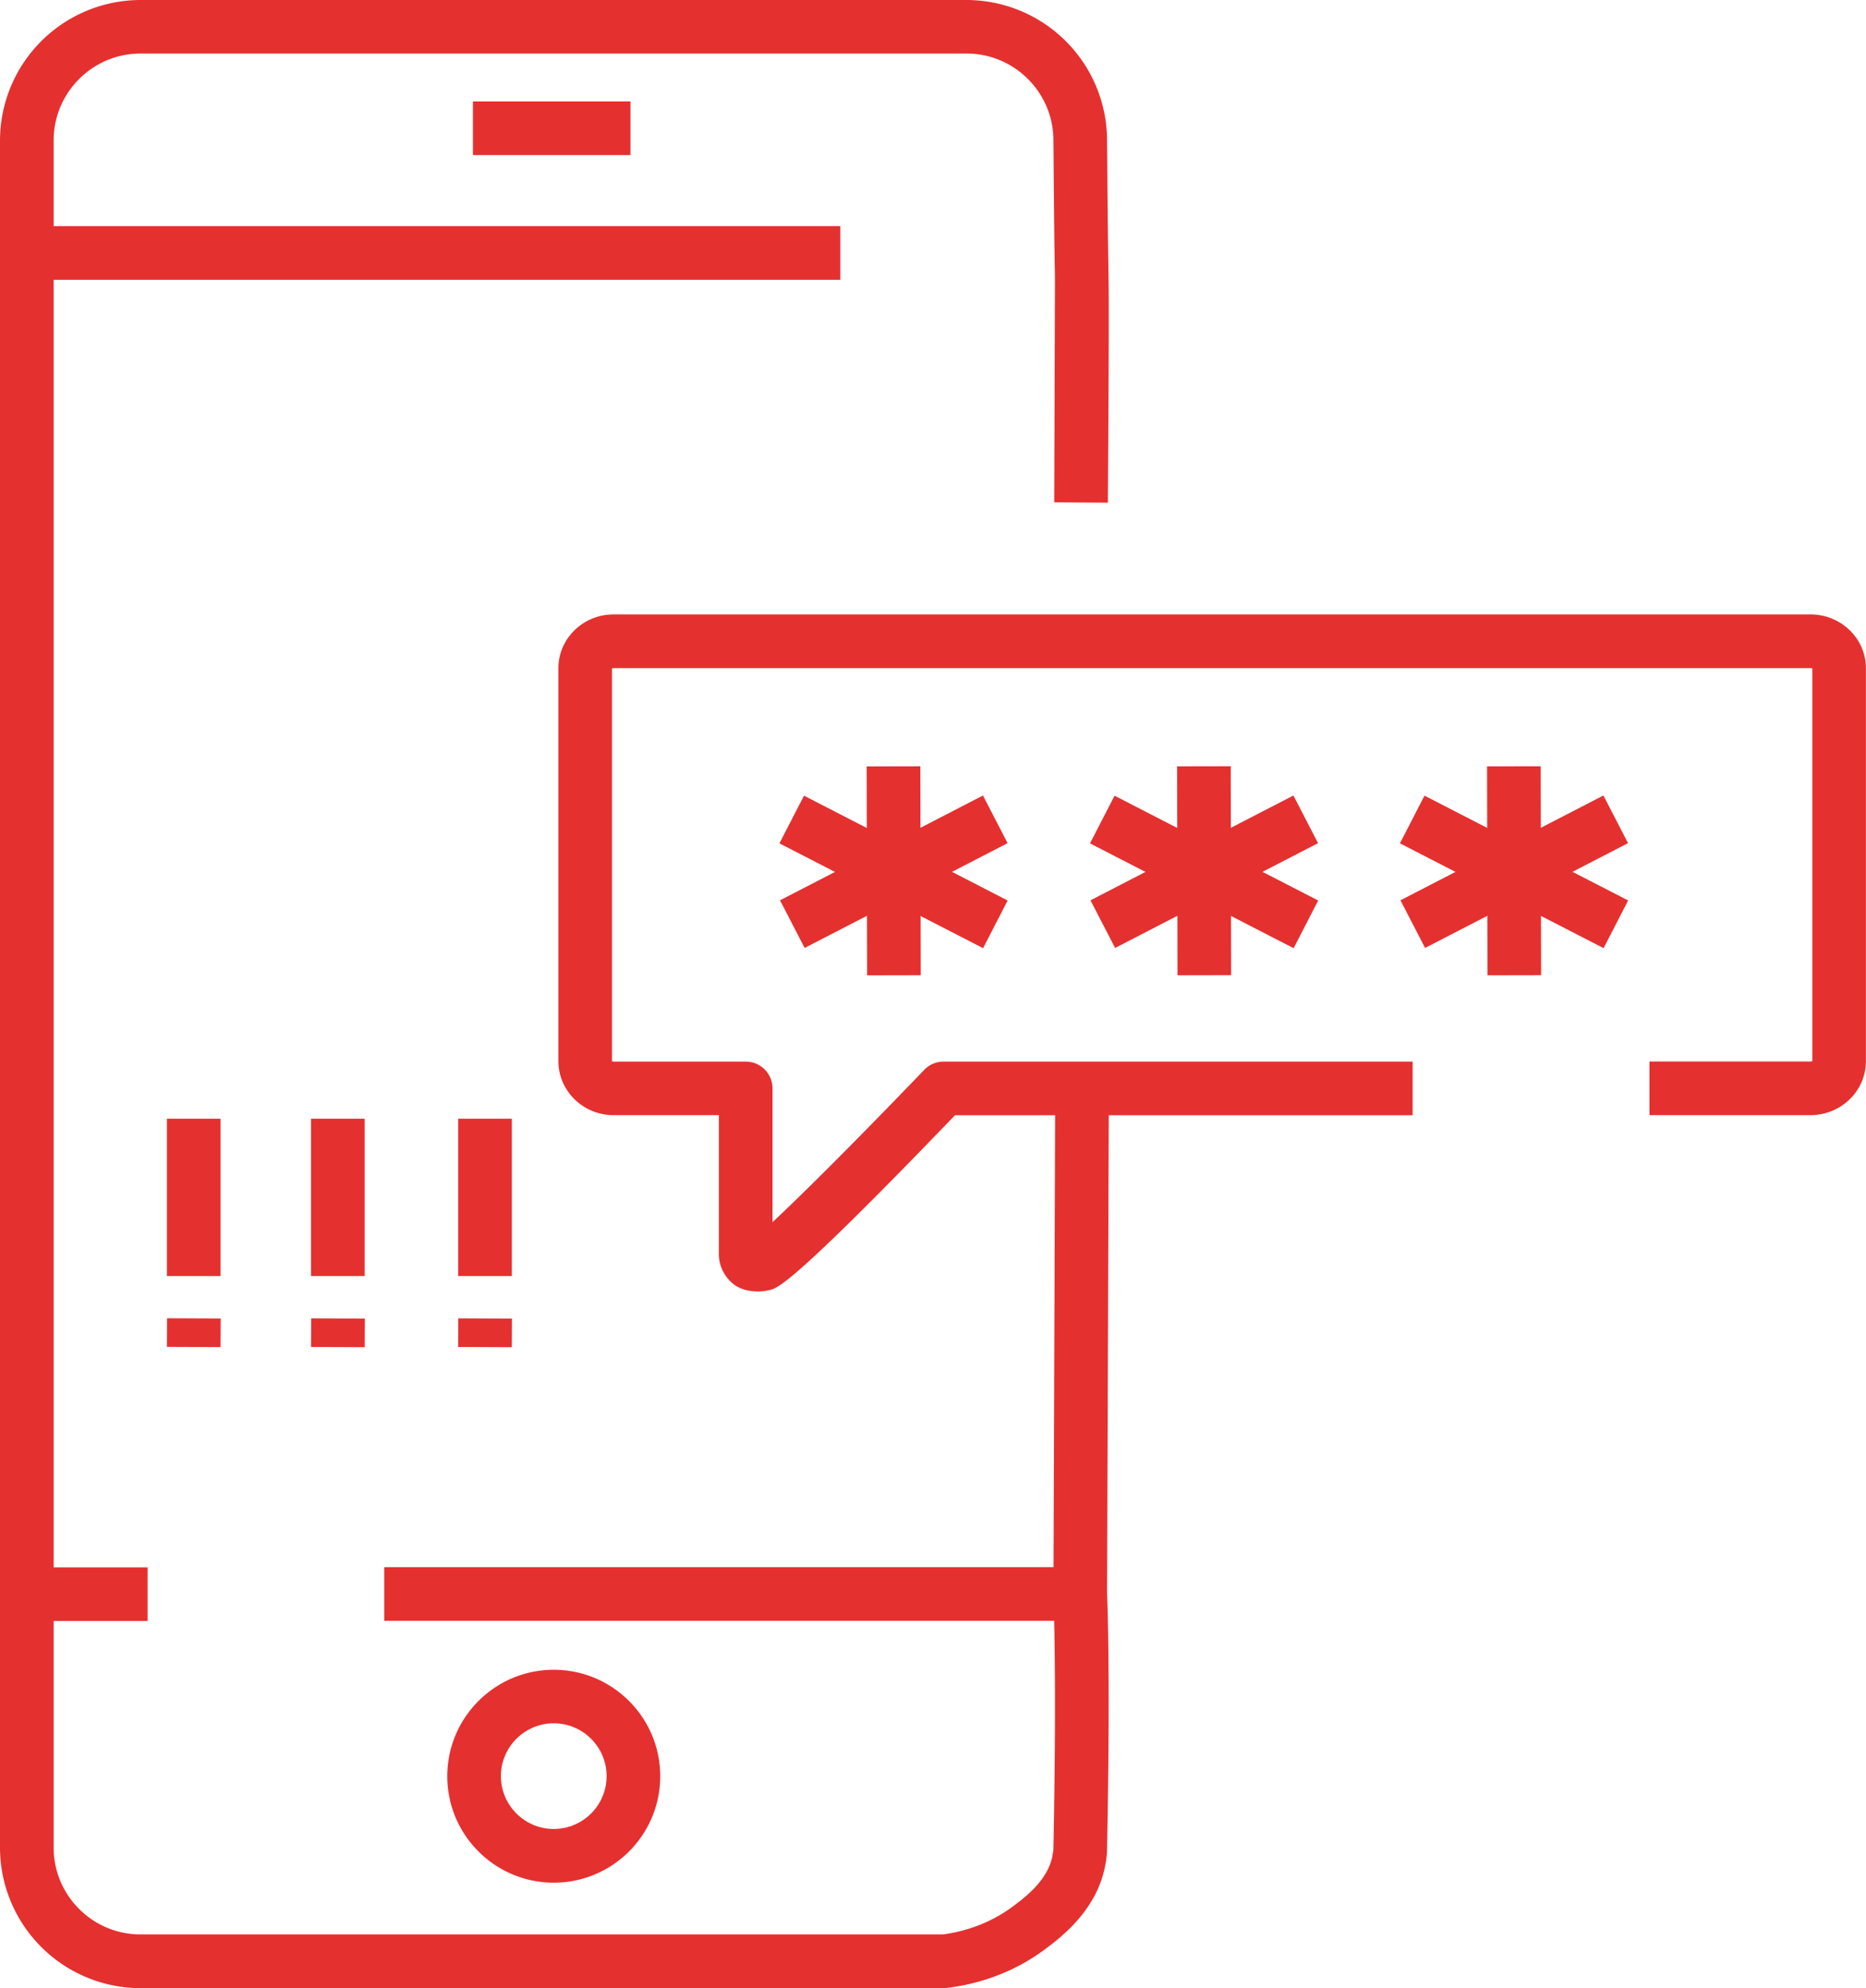
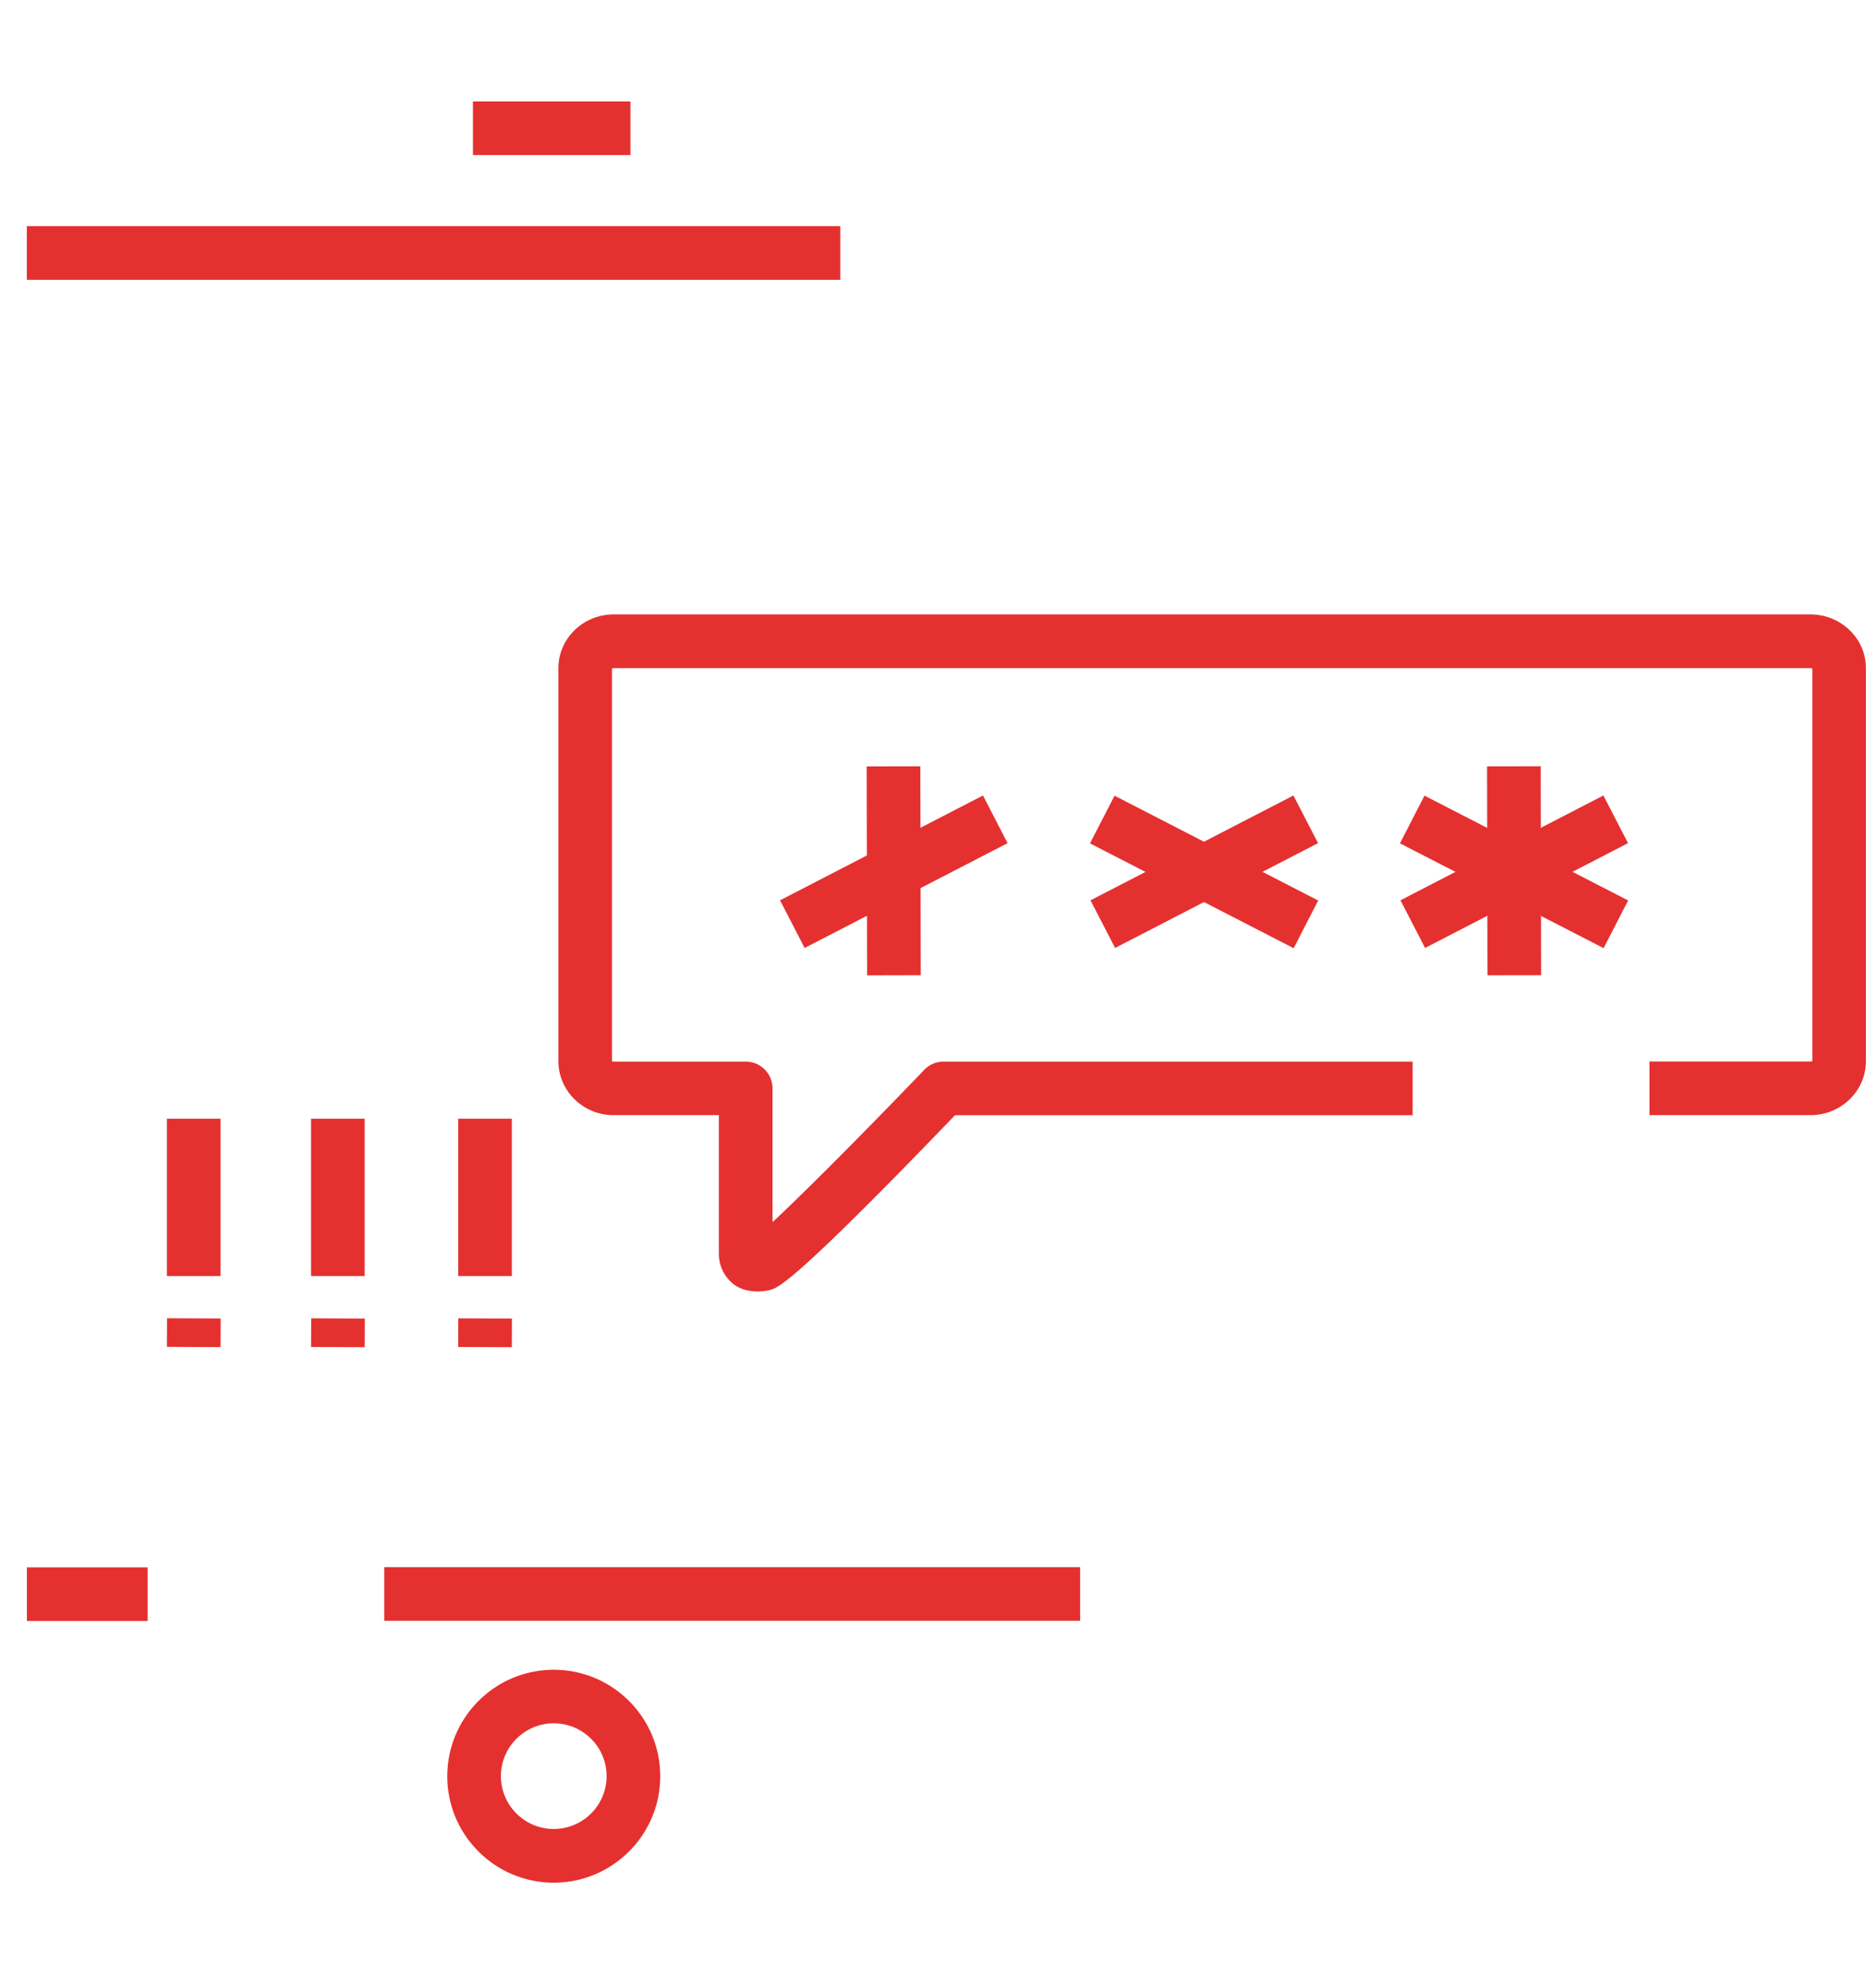
<svg xmlns="http://www.w3.org/2000/svg" viewBox="0 0 208.72 222.43" fill="#E53030">
-   <path d="M105.66 222.43H15.72A15.74 15.74 0 0 1 0 206.71V15.72A15.74 15.74 0 0 1 15.72 0h92.39a15.74 15.74 0 0 1 15.72 15.72l.07 8.2.04 3.41.06 3.92v.15c.04 2.52.02 10.88-.08 24.84l-6-.04.08-24.71v-.15c0-.48-.03-1.98-.06-3.94l-.04-3.42-.07-8.27c0-5.36-4.36-9.72-9.72-9.72H15.72C10.36 5.99 6 10.35 6 15.71V206.7c0 5.36 4.36 9.72 9.72 9.72h89.75c2.08-.28 5.08-1.06 7.9-3.19 1.37-1.03 3.91-2.95 4.37-5.72 0-.04.01-.08.02-.13.07-.31.07-.53.07-.69.39-19.44 0-28.16 0-28.24v-.15l.2-56.59 6 .02-.2 56.52c.04.95.38 9.62 0 28.5 0 .23 0 .91-.18 1.8-.88 5.09-4.93 8.15-6.67 9.46-3.96 2.99-8.14 4.03-10.95 4.38-.12.02-.24.02-.37.02z" />
  <path d="M3 25.3h90.99v6H3zm39.98 150.03h77.84v6H42.98zm-39.97.02h13.5v6H3.01zm58.93 35.28c-6.57 0-11.91-5.34-11.91-11.91s5.34-11.91 11.91-11.91 11.91 5.34 11.91 11.91-5.34 11.91-11.91 11.91zm0-17.83c-3.26 0-5.91 2.65-5.91 5.91s2.65 5.91 5.91 5.91 5.91-2.65 5.91-5.91-2.65-5.91-5.91-5.91zM52.9 11.35h17.62v6H52.9zm31.79 133.13c-1.34 0-2.18-.48-2.53-.73l-.16-.12c-1-.82-1.59-2.05-1.59-3.3v-15.57H68.63c-3.4 0-6.17-2.71-6.17-6.04V74.75c0-3.31 2.77-6.01 6.17-6.01h133.88c3.42 0 6.2 2.7 6.2 6.01v43.97c0 3.33-2.78 6.04-6.2 6.04H184.5v-6h18.01c.14 0 .2-.06.21-.07V74.78s-.09-.03-.21-.03H68.64c-.14 0-.19.06-.19.06v43.92h.01s.06.04.17.04h14.78c1.66 0 3 1.34 3 3v14.96c3.68-3.42 10.69-10.49 16.97-17.04.57-.59 1.35-.92 2.16-.92h52.47v6h-51.19c-18.16 18.89-19.81 19.32-20.7 19.55a6.52 6.52 0 0 1-1.44.17zm-66.02-19.32h6v17.6h-6zm0 25.523l.015-3.2 6 .027-.015 3.2zm16.12-25.523h6v17.6h-6zm.003 25.533l.015-3.2 6 .027-.015 3.2zM51.25 125.16h6v17.6h-6zm-.003 25.534l.015-3.2 6 .027-.015 3.2z" />
  <path d="M88.55 91.67l22.78 11.73" />
-   <path d="M87.184 94.353l2.746-5.335 22.779 11.727-2.746 5.335z" />
  <path d="M111.33 91.67l-22.7 11.73" />
  <path d="M87.249 100.725l22.7-11.726 2.754 5.331-22.7 11.726z" />
  <path d="M99.94 85.73l.05 23.37" />
  <path d="M96.944 85.744l6-.012.045 23.37-6 .012z" />
  <path d="M123.28 91.67l22.78 11.73" />
  <path d="M121.921 94.355l2.746-5.335 22.779 11.727-2.746 5.335z" />
  <path d="M146.06 91.67l-22.7 11.73" />
  <path d="M121.975 100.725l22.7-11.726 2.754 5.331-22.7 11.726z" />
  <path d="M134.67 85.73l.05 23.37" />
-   <path d="M131.664 85.737l6-.012.045 23.37-6 .012z" />
-   <path d="M157.95 91.67l22.78 11.73" />
  <path d="M156.59 94.35l2.746-5.335 22.779 11.727-2.746 5.335z" />
  <path d="M180.73 91.67l-22.71 11.73" />
  <path d="M156.648 100.723l22.7-11.726 2.754 5.331-22.7 11.726z" />
  <path d="M169.34 85.73l.04 23.37" />
  <path d="M166.334 85.74l6-.012.045 23.37-6 .012z" />
</svg>